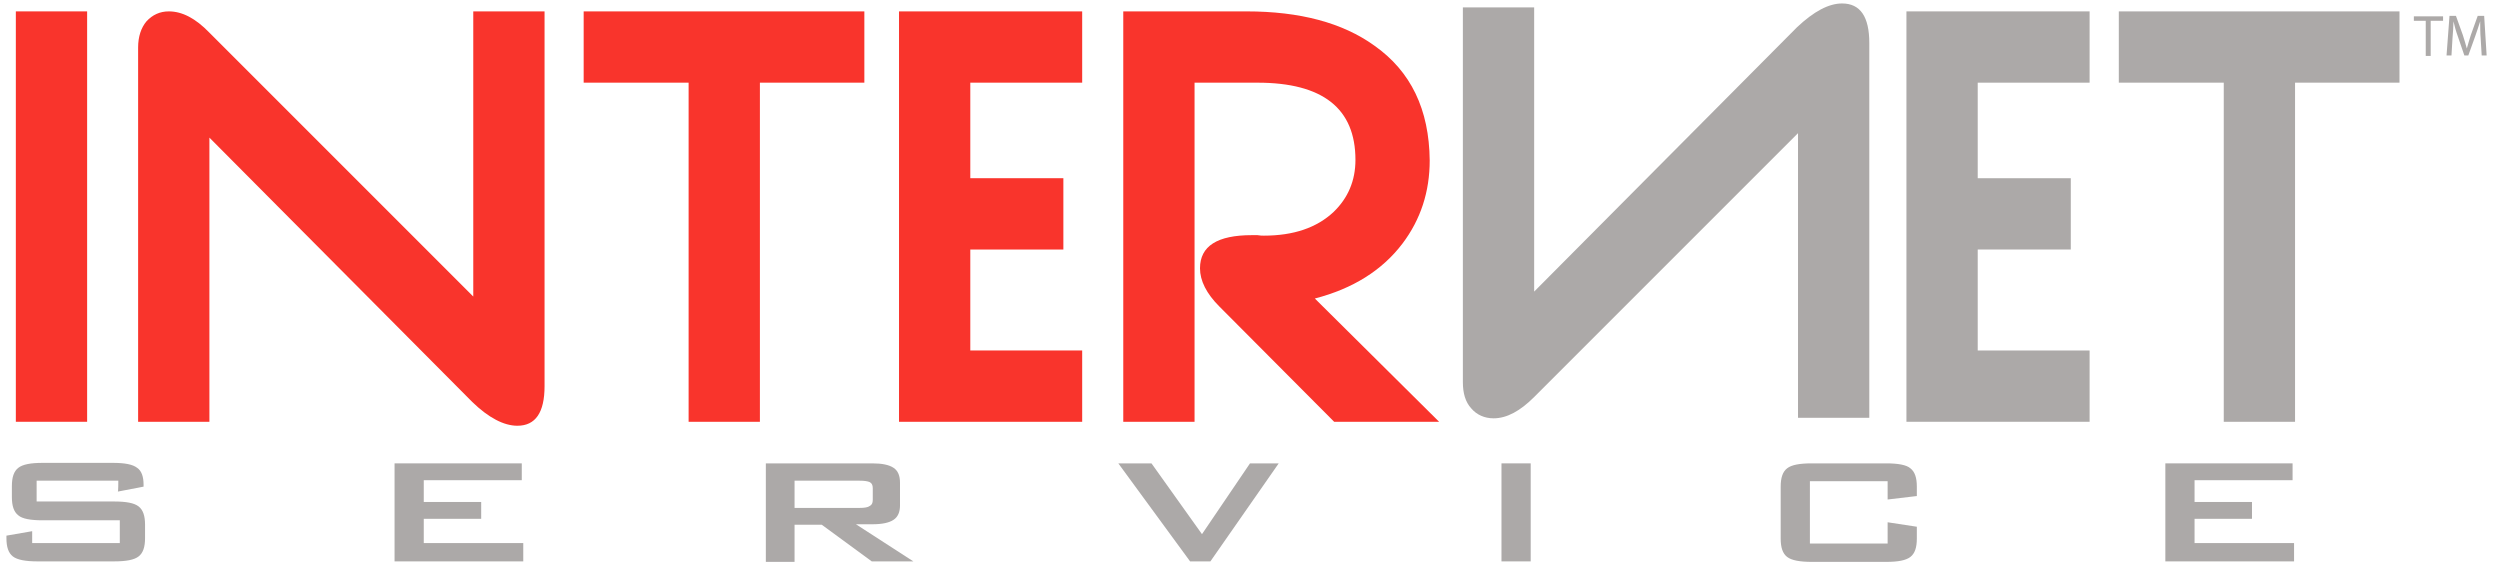
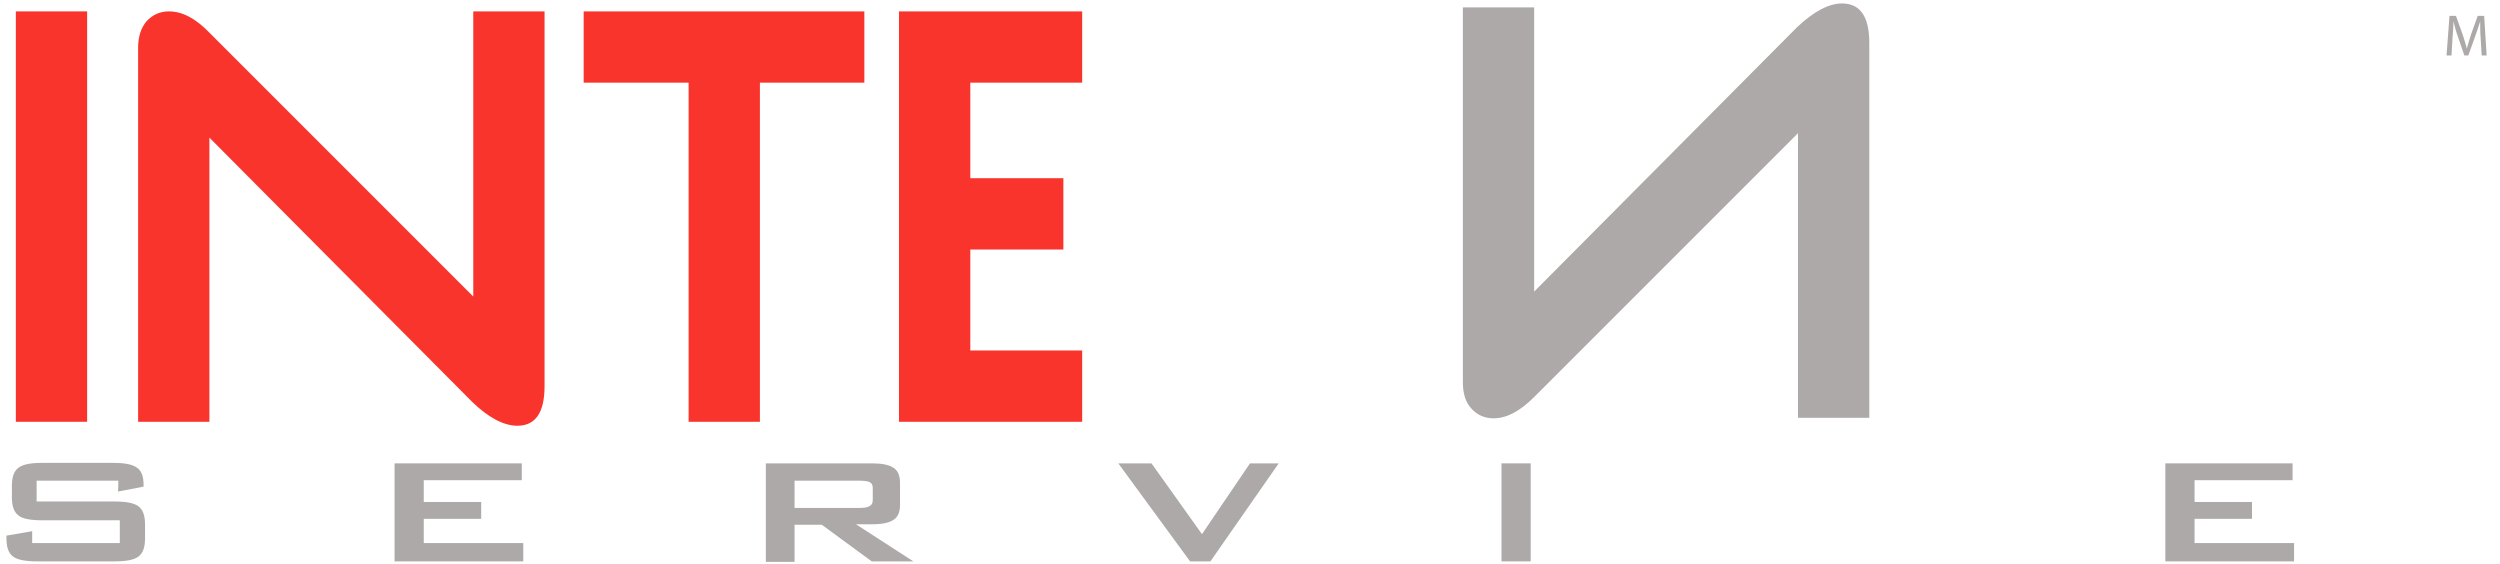
<svg xmlns="http://www.w3.org/2000/svg" version="1.1" id="Ebene_1" x="0px" y="0px" viewBox="0 0 505 114" style="enable-background:new 0 0 505 114;" xml:space="preserve">
  <style type="text/css">
	.st0{fill:#F9342C;}
	.st1{fill:#ACA9A8;}
</style>
  <g>
    <path class="st0" d="M3.2,85.2V2.3h14.4v82.9H3.2z" />
    <path class="st0" d="M95.4,81.2L42.3,27.8v57.4H27.9V9.6c0-2.2,0.6-4,1.7-5.3c1.2-1.3,2.7-2,4.5-2c2.7,0,5.4,1.4,8.2,4.3l53.3,53.3   V2.3H110v75.7c0,5.3-1.8,8-5.5,8C101.8,86,98.7,84.4,95.4,81.2z" />
    <path class="st0" d="M153.5,16.7v68.5h-14.4V16.7h-21.2V2.3h56.7v14.4H153.5z" />
    <path class="st0" d="M218.6,85.2h-37V2.3h37v14.4H196V36h18.8v14.4H196v20.4h22.6V85.2z" />
-     <path class="st0" d="M290.7,85.2h-21.2l-23.2-23.3c-2.6-2.6-3.9-5.2-3.9-7.7c0-4.5,3.5-6.7,10.5-6.7c0.3,0,0.7,0,1.1,0   c0.5,0.1,1,0.1,1.3,0.1c6,0,10.7-1.6,14.1-4.8c2.9-2.8,4.4-6.3,4.4-10.5c0-10.4-6.6-15.6-19.8-15.6h-12.7v68.5h-14.4V2.3h24.9   c10.8,0,19.4,2.3,25.8,6.9c7.4,5.2,11.1,12.9,11.2,23.2c0,6.3-1.8,11.9-5.5,16.8c-4.1,5.4-10,9.1-17.7,11.1L290.7,85.2z" />
  </g>
  <path class="st1" d="M372.1,0.7c3.7,0,5.5,2.7,5.5,8v75.7h-14.4V26.9l-53.3,53.3c-2.8,2.8-5.5,4.3-8.2,4.3c-1.8,0-3.4-0.7-4.5-2  c-1.2-1.3-1.7-3.1-1.7-5.3V1.5h14.4v57.4L363,5.5C366.4,2.3,369.4,0.7,372.1,0.7z" />
-   <path class="st1" d="M422.1,85.2h-37V2.3h37v14.4h-22.6V36h18.8v14.4h-18.8v20.4h22.6V85.2z" />
-   <path class="st1" d="M463.6,16.7v68.5h-14.4V16.7h-21.2V2.3h56.7v14.4H463.6z" />
  <path class="st1" d="M23.9,97.1H7.4v4.2h15.6c2.5,0,4.1,0.3,5,1c0.9,0.7,1.3,1.9,1.3,3.7v2.7c0,1.8-0.4,3-1.3,3.7  c-0.9,0.7-2.5,1-5,1H7.6c-2.4,0-4.1-0.3-5-1c-0.9-0.7-1.3-1.9-1.3-3.7v-0.5l5.2-0.9v2.4h17.7v-4.6H8.6c-2.4,0-4.1-0.3-4.9-1  c-0.9-0.7-1.3-1.9-1.3-3.7v-2.2c0-1.8,0.4-3,1.3-3.7c0.9-0.7,2.5-1,4.9-1h14.2c2.4,0,4,0.3,4.9,1c0.9,0.6,1.3,1.8,1.3,3.4v0.4  l-5.2,1C23.9,99.4,23.9,97.1,23.9,97.1z" />
  <path class="st1" d="M79.7,113.4V93.6h25.7V97H85.6v4.4h11.6v3.4H85.6v4.9h20.1v3.7L79.7,113.4L79.7,113.4z" />
  <path class="st1" d="M154.7,113.4V93.6h21.5c2,0,3.4,0.3,4.3,0.9c0.9,0.6,1.3,1.6,1.3,3v4.6c0,1.3-0.4,2.3-1.3,2.9  c-0.9,0.6-2.3,0.9-4.3,0.9h-3.3l11.6,7.5h-8.4L166,106h-5.5v7.5H154.7z M173.6,97.1h-13.1v5.5h13.1c1,0,1.7-0.1,2.1-0.4  c0.4-0.2,0.6-0.6,0.6-1.2v-2.4c0-0.6-0.2-1-0.6-1.2C175.3,97.2,174.6,97.1,173.6,97.1z" />
  <path class="st1" d="M240.4,113.4l-14.5-19.8h6.7l10.2,14.3l9.7-14.3h5.8l-13.8,19.8H240.4z" />
  <path class="st1" d="M303.3,113.4V93.6h5.9v19.8L303.3,113.4L303.3,113.4z" />
-   <path class="st1" d="M381.3,97.2h-15.7v12.6h15.7v-4.3l5.9,0.9v2.4c0,1.8-0.4,3-1.3,3.7c-0.9,0.7-2.5,1-4.9,1h-15  c-2.4,0-4.1-0.3-5-1c-0.9-0.7-1.3-1.9-1.3-3.7V98.3c0-1.8,0.4-3,1.3-3.7c0.9-0.7,2.5-1,5-1h15c2.4,0,4.1,0.3,4.9,1  c0.9,0.7,1.3,1.9,1.3,3.7v1.9l-5.9,0.7V97.2z" />
  <path class="st1" d="M437.4,113.4V93.6h25.7V97h-19.8v4.4h11.6v3.4h-11.6v4.9h20.1v3.7L437.4,113.4L437.4,113.4z" />
  <g>
-     <path class="st1" d="M490,4.2h-2.4V3.3h5.9v0.9H491v7.1h-1V4.2z" />
    <path class="st1" d="M501.1,7.8c-0.1-1.1-0.1-2.5-0.1-3.5h0c-0.3,0.9-0.6,1.9-1,3l-1.4,3.9h-0.8l-1.3-3.8c-0.4-1.1-0.7-2.2-0.9-3.1   h0c0,1-0.1,2.3-0.2,3.5l-0.2,3.4h-1l0.6-8h1.3l1.4,3.9c0.3,1,0.6,1.9,0.8,2.7h0c0.2-0.8,0.5-1.7,0.8-2.7l1.4-3.9h1.3l0.5,8h-1   L501.1,7.8z" />
  </g>
</svg>